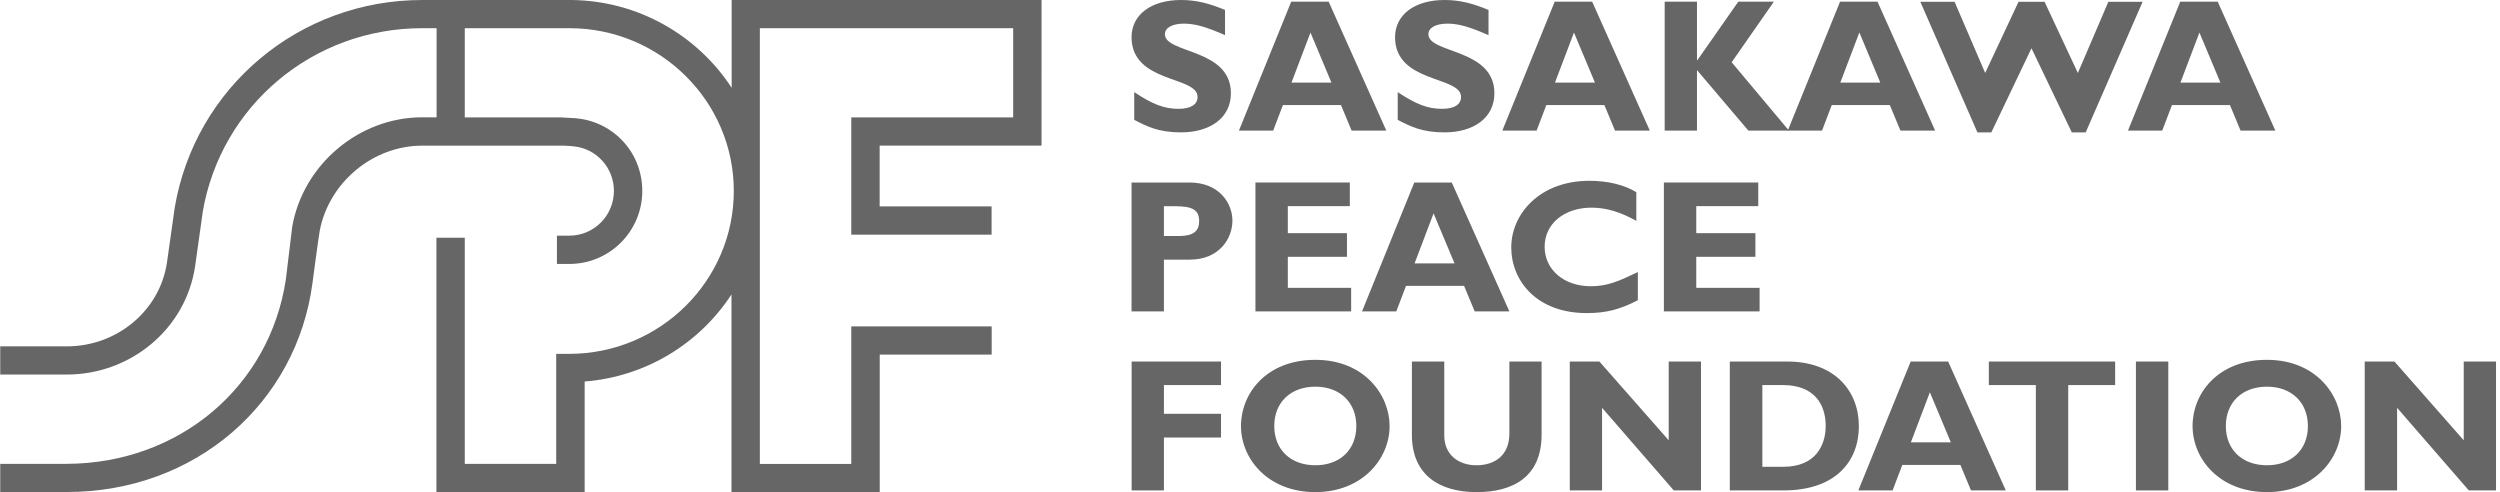
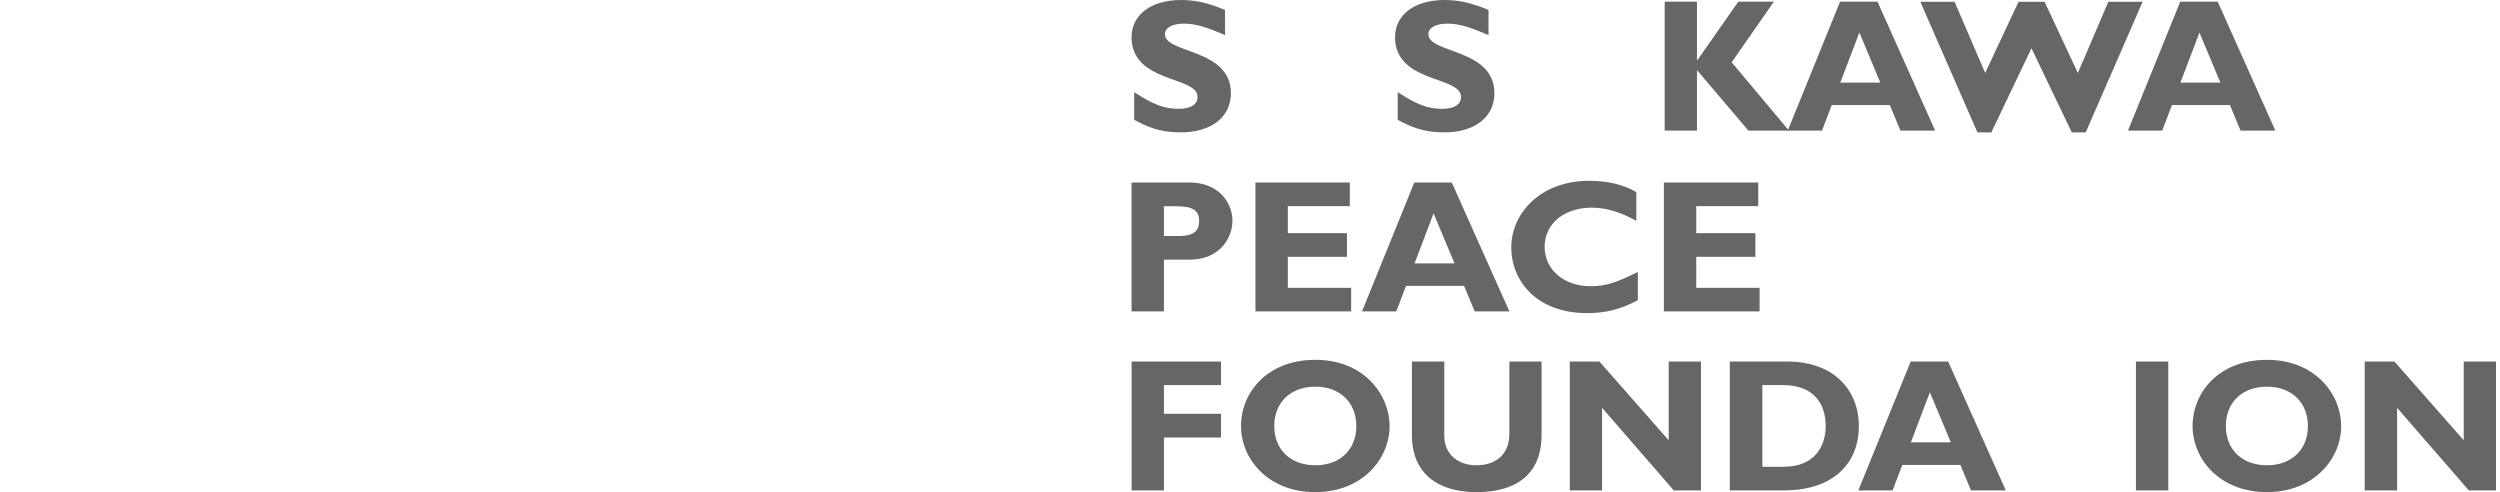
<svg xmlns="http://www.w3.org/2000/svg" id="_レイヤー_1" data-name="レイヤー 1" width="98.86mm" height="19.46mm" viewBox="0 0 280.22 55.17">
  <defs>
    <style>
      .cls-1 {
        fill: #666;
      }

      .cls-1, .cls-2 {
        stroke-width: 0px;
      }

      .cls-2 {
        fill: none;
      }
    </style>
  </defs>
  <g>
    <g>
      <g>
        <path class="cls-1" d="M133.32,20.46c3.33,0,4.82,2.31,4.82,4.28s-1.45,4.37-4.8,4.37h-2.88v5.8h-3.63v-14.45h6.48ZM130.46,26.46h1.69c1.66,0,2.26-.59,2.26-1.67,0-1.23-.7-1.67-2.67-1.67h-1.28v3.35Z" />
        <polygon class="cls-1" points="151.45 34.91 140.72 34.91 140.72 20.46 151.3 20.46 151.3 23.11 144.35 23.11 144.35 26.14 150.98 26.14 150.98 28.79 144.35 28.79 144.35 32.27 151.45 32.27 151.45 34.91" />
        <path class="cls-1" d="M169.2,34.91h-3.9l-1.19-2.86h-6.51l-1.09,2.86h-3.84l5.86-14.45h4.2l6.46,14.45ZM160.69,23.92l-2.13,5.61h4.48l-2.35-5.61Z" />
        <path class="cls-1" d="M183.59,33.66c-2.03,1.04-3.56,1.44-5.72,1.44-5.65,0-8.47-3.64-8.47-7.37s3.18-7.46,8.75-7.46c2.03,0,3.84.42,5.27,1.27v3.22c-1.6-.89-3.22-1.48-5.01-1.48-3.09,0-5.27,1.82-5.27,4.38s2.15,4.43,5.18,4.43c1.9,0,3.18-.59,5.27-1.59v3.16Z" />
        <polygon class="cls-1" points="197.24 34.91 186.51 34.91 186.51 20.46 197.09 20.46 197.09 23.11 190.14 23.11 190.14 26.14 196.77 26.14 196.77 28.79 190.14 28.79 190.14 32.27 197.24 32.27 197.24 34.91" />
      </g>
      <g>
        <polygon class="cls-1" points="136.86 43.17 130.46 43.17 130.46 46.39 136.86 46.39 136.86 49.05 130.46 49.05 130.46 54.98 126.84 54.98 126.84 40.53 136.86 40.53 136.86 43.17" />
        <path class="cls-1" d="M147.44,55.17c-5.33,0-8.34-3.73-8.34-7.41s2.86-7.42,8.34-7.42,8.32,3.94,8.32,7.42c0,3.71-3.09,7.41-8.32,7.41M147.44,43.35c-2.77,0-4.61,1.76-4.61,4.41s1.83,4.4,4.61,4.4,4.59-1.76,4.59-4.4-1.83-4.41-4.59-4.41" />
        <path class="cls-1" d="M172.8,40.53v8.2c0,4.79-3.28,6.44-7.27,6.44-4.22,0-7.27-1.95-7.27-6.42v-8.22h3.63v8.3c0,2.08,1.51,3.33,3.61,3.33,1.92,0,3.69-.99,3.69-3.58v-8.05h3.63Z" />
        <polygon class="cls-1" points="190.67 54.98 187.62 54.98 179.58 45.72 179.58 54.98 175.96 54.98 175.96 40.53 179.28 40.53 187.05 49.36 187.05 40.53 190.67 40.53 190.67 54.98" />
        <path class="cls-1" d="M200.33,40.53c5.31,0,8.04,3.28,8.04,7.25s-2.64,7.2-8.45,7.2h-6.02v-14.45h6.42ZM197.54,52.33h2.37c3.65,0,4.74-2.46,4.74-4.58,0-2.48-1.34-4.58-4.78-4.58h-2.32v9.15Z" />
        <path class="cls-1" d="M224.84,54.98h-3.9l-1.19-2.86h-6.51l-1.09,2.86h-3.84l5.87-14.45h4.2l6.46,14.45ZM216.33,43.98l-2.13,5.61h4.48l-2.35-5.61Z" />
-         <polygon class="cls-1" points="237.1 43.17 231.84 43.17 231.84 54.98 228.21 54.98 228.21 43.17 222.94 43.17 222.94 40.53 237.1 40.53 237.1 43.17" />
        <rect class="cls-1" x="239.43" y="40.53" width="3.63" height="14.45" />
        <path class="cls-1" d="M254.12,55.17c-5.33,0-8.34-3.73-8.34-7.41s2.86-7.42,8.34-7.42,8.32,3.94,8.32,7.42c0,3.71-3.09,7.41-8.32,7.41M254.12,43.35c-2.77,0-4.61,1.76-4.61,4.41s1.83,4.4,4.61,4.4,4.59-1.76,4.59-4.4-1.83-4.41-4.59-4.41" />
        <polygon class="cls-1" points="279.8 54.98 276.75 54.98 268.71 45.72 268.71 54.98 265.08 54.98 265.08 40.53 268.41 40.53 276.18 49.36 276.18 40.53 279.8 40.53 279.8 54.98" />
      </g>
      <g>
        <path class="cls-1" d="M137.31,3.94c-2.11-.93-3.37-1.29-4.61-1.29-1.3,0-2.13.46-2.13,1.19,0,2.18,7.4,1.57,7.4,6.61,0,2.78-2.35,4.39-5.59,4.39-2.54,0-3.8-.66-5.25-1.4v-3.11c2.09,1.38,3.37,1.87,4.97,1.87,1.39,0,2.13-.49,2.13-1.34,0-2.37-7.4-1.5-7.4-6.7C126.84,1.66,129.01,0,132.38,0c1.62,0,3.09.34,4.93,1.12v2.82Z" />
-         <path class="cls-1" d="M155.4,14.64h-3.9l-1.19-2.86h-6.51l-1.09,2.86h-3.84L144.73.19h4.2l6.46,14.45ZM146.89,3.65l-2.13,5.61h4.48l-2.35-5.61Z" />
        <path class="cls-1" d="M166.85,3.94c-2.11-.93-3.37-1.29-4.61-1.29-1.3,0-2.13.46-2.13,1.19,0,2.18,7.4,1.57,7.4,6.61,0,2.78-2.35,4.39-5.59,4.39-2.54,0-3.8-.66-5.25-1.4v-3.11c2.09,1.38,3.37,1.87,4.97,1.87,1.39,0,2.13-.49,2.13-1.34,0-2.37-7.4-1.5-7.4-6.7C156.38,1.66,158.55,0,161.92,0c1.62,0,3.09.34,4.93,1.12v2.82Z" />
-         <path class="cls-1" d="M184.93,14.64h-3.9l-1.19-2.86h-6.51l-1.09,2.86h-3.84L174.27.19h4.2l6.46,14.45ZM176.43,3.65l-2.13,5.61h4.48l-2.35-5.61Z" />
        <polygon class="cls-1" points="194.11 6.98 200.53 14.64 195.98 14.64 190.22 7.86 190.22 14.64 186.6 14.64 186.6 .19 190.22 .19 190.22 6.74 190.27 6.74 194.85 .19 198.84 .19 194.11 6.98" />
        <path class="cls-1" d="M216.93,14.64h-3.9l-1.19-2.86h-6.51l-1.09,2.86h-3.84L206.26.19h4.2l6.46,14.45ZM208.42,3.65l-2.13,5.61h4.48l-2.34-5.61Z" />
        <polygon class="cls-1" points="223.22 14.84 221.66 14.84 215.26 .2 219.1 .2 222.53 8.18 226.27 .2 229.19 .2 232.92 8.18 236.34 .2 240.18 .2 233.8 14.84 232.24 14.84 227.72 5.41 223.22 14.84" />
        <path class="cls-1" d="M255.06,14.64h-3.9l-1.19-2.86h-6.5l-1.09,2.86h-3.84L244.4.19h4.2l6.46,14.45ZM246.55,3.65l-2.13,5.61h4.48l-2.35-5.61Z" />
      </g>
    </g>
-     <path class="cls-1" d="M116.77,0h-34.77v9.84C78.17,3.98,71.55.08,64.02,0h0s-.19,0-.19,0h-16.53c-13.79,0-25.46,9.8-27.74,23.29l.02-.02s-.03.06-.03.09c0,.02-.86,6.09-.86,6.09-.82,5.44-5.65,9.38-11.22,9.38H0v3.16h7.46c7.15,0,13.32-5.1,14.38-12.09,0-.02.84-5.96.85-6.05v-.04c2.03-11.97,12.37-20.65,24.61-20.65h1.62v9.99h-1.62c-7.11,0-13.37,5.34-14.57,12.29l-.71,5.88c-1.8,12.01-11.93,20.63-24.55,20.68H0v3.16h7.46c14.44,0,25.78-9.98,27.55-23.46,0-.01.63-4.8.8-5.78,1-5.41,5.93-9.59,11.48-9.59h15.7c.64,0,1.16.07,1.32.08,2.52.25,4.49,2.39,4.49,4.99,0,2.77-2.24,5.02-4.99,5.02h-1.4v3.17s.84,0,1.4,0c4.51,0,8.17-3.67,8.17-8.18s-3.52-8.03-7.9-8.18c-.09,0-.83-.05-1.26-.07h-10.74V3.16h11.73c10.17,0,18.43,8.19,18.43,18.25s-8.27,18.25-18.44,18.26h-1.47v12.33h-10.25v-25.35h-3.18v28.52h16.62s0-12.4,0-12.4c6.9-.54,12.9-4.3,16.46-9.76v22.16h16.62v-15.42h12.55v-3.16h-15.74v15.42s-10.25,0-10.25,0V3.16h28.4v10h-18.15v13.15h0s15.73,0,15.73,0v-3.17h-12.55v-6.82h18.15V0Z" />
  </g>
  <rect id="_スライス_" data-name="&amp;lt;スライス&amp;gt;" class="cls-2" x="-1.78" y="-2.06" width="282" height="58" />
</svg>